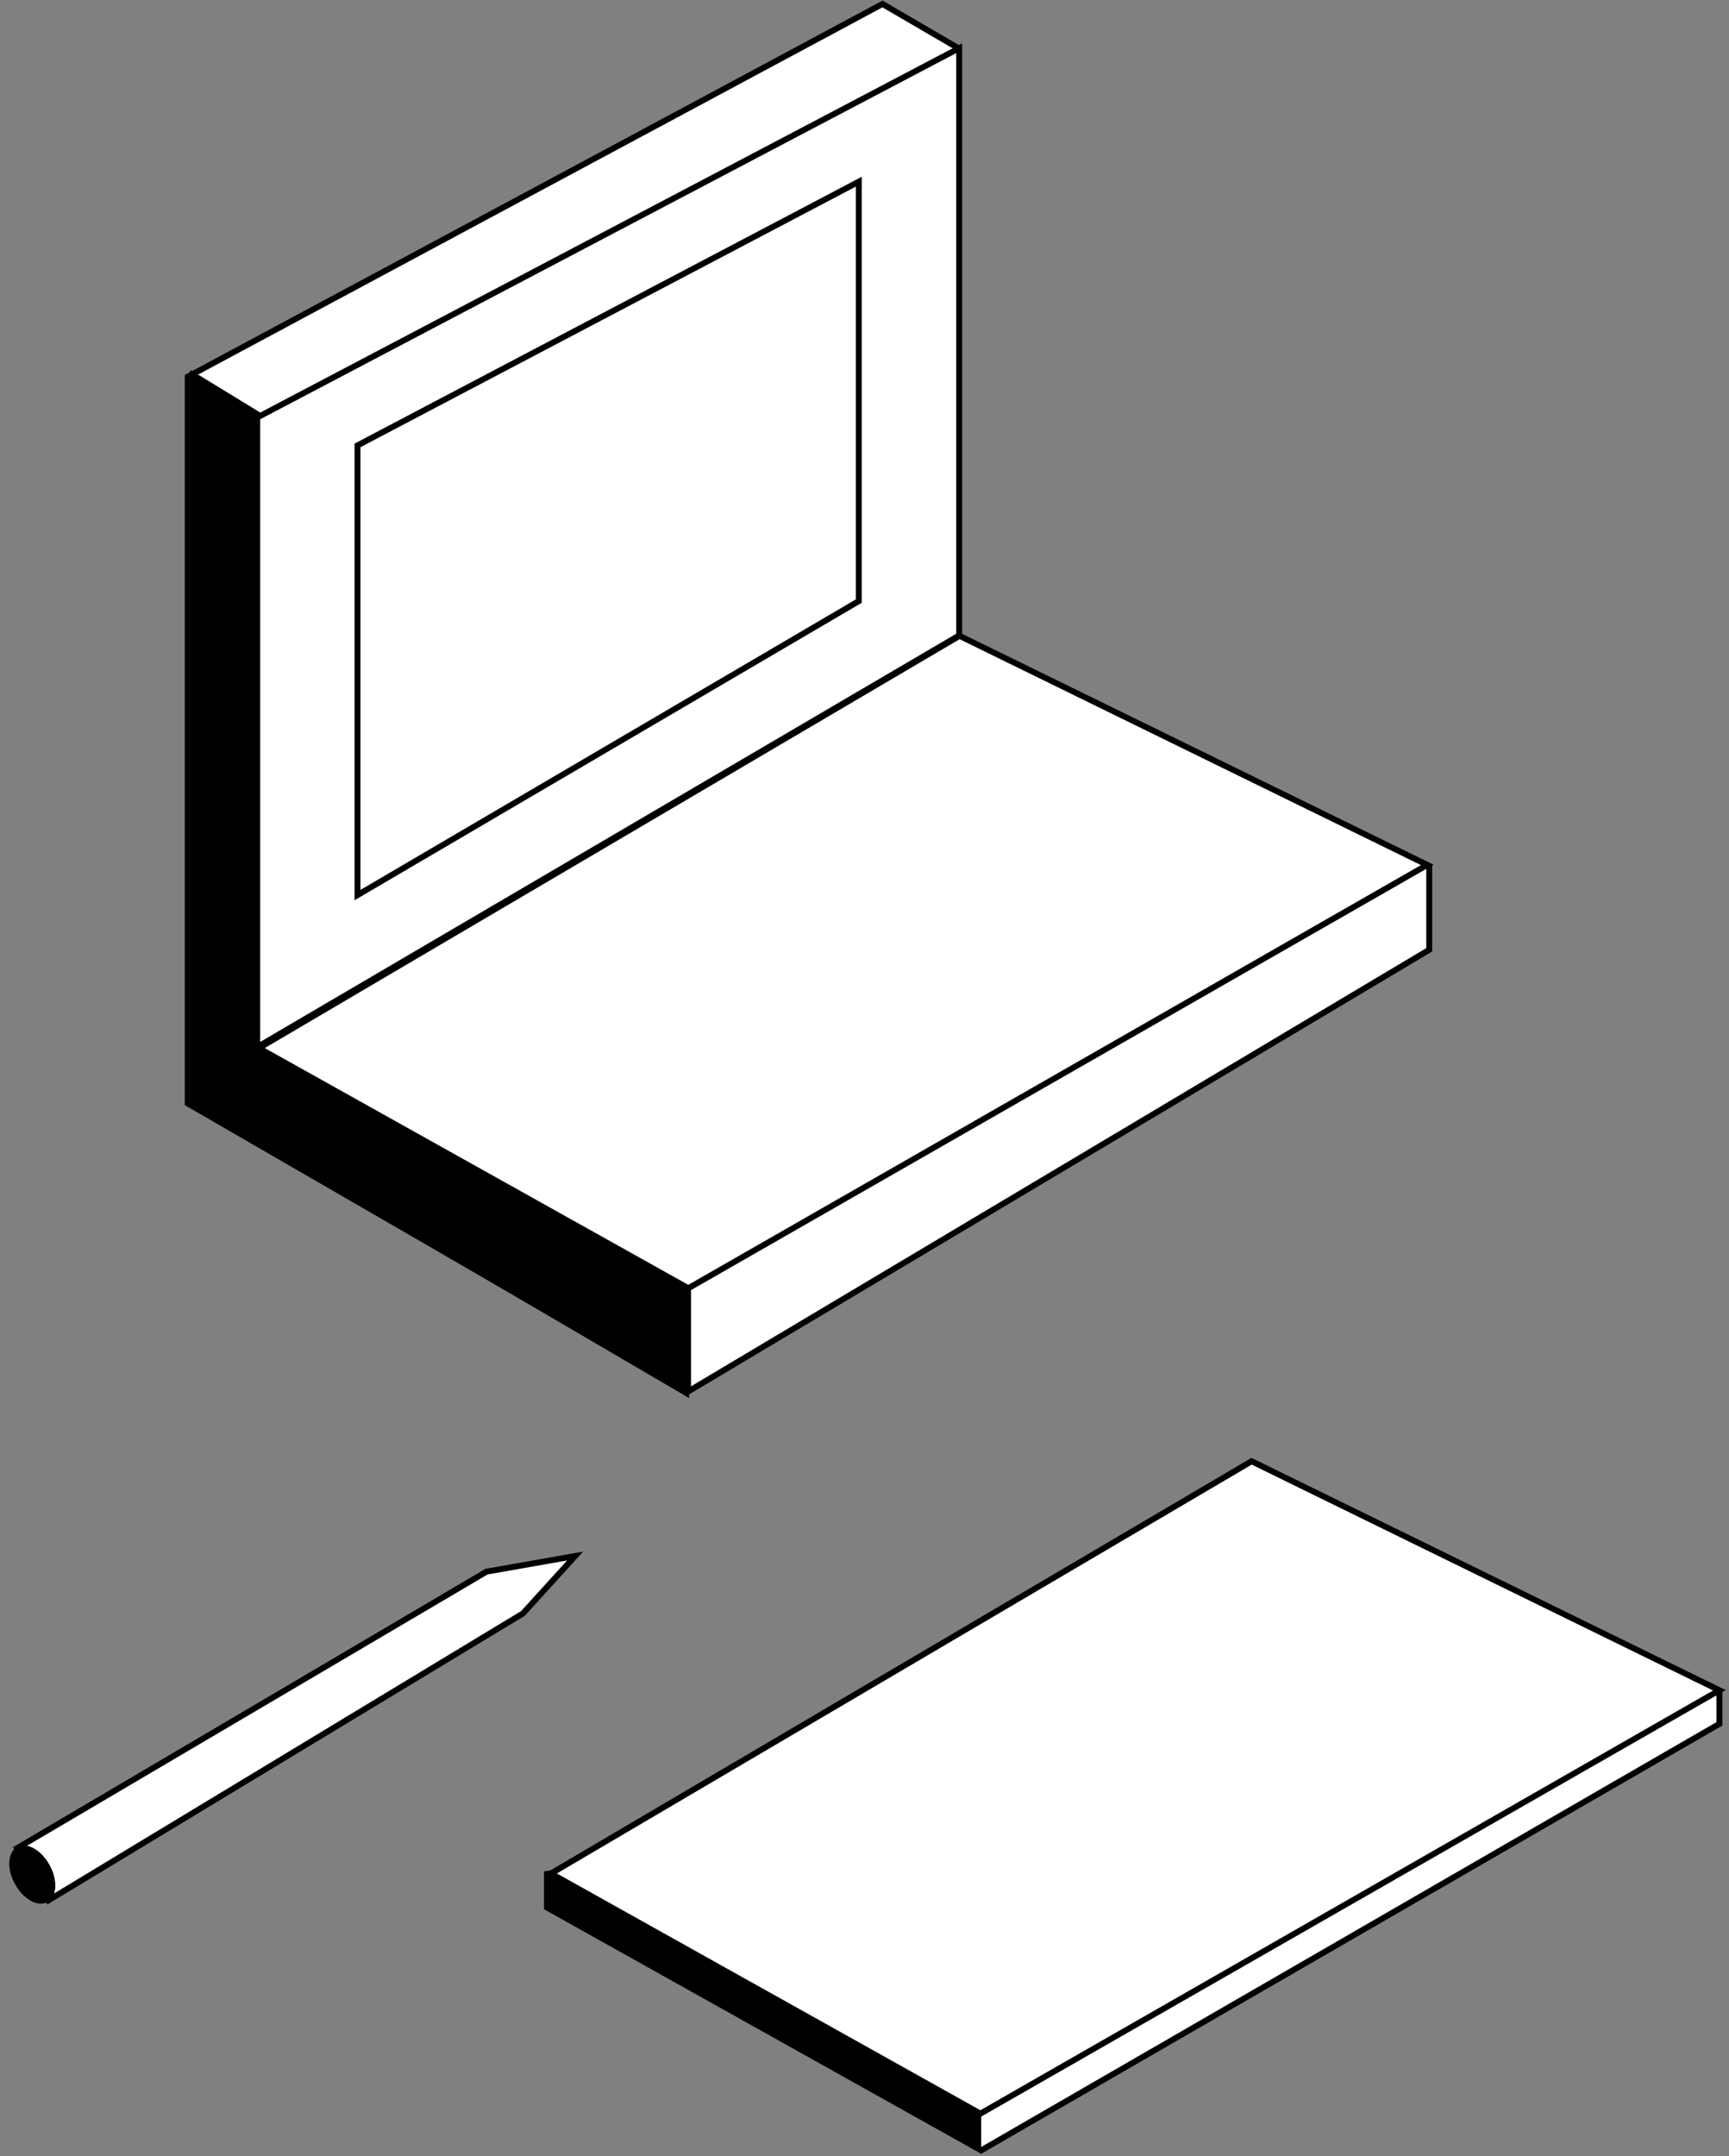
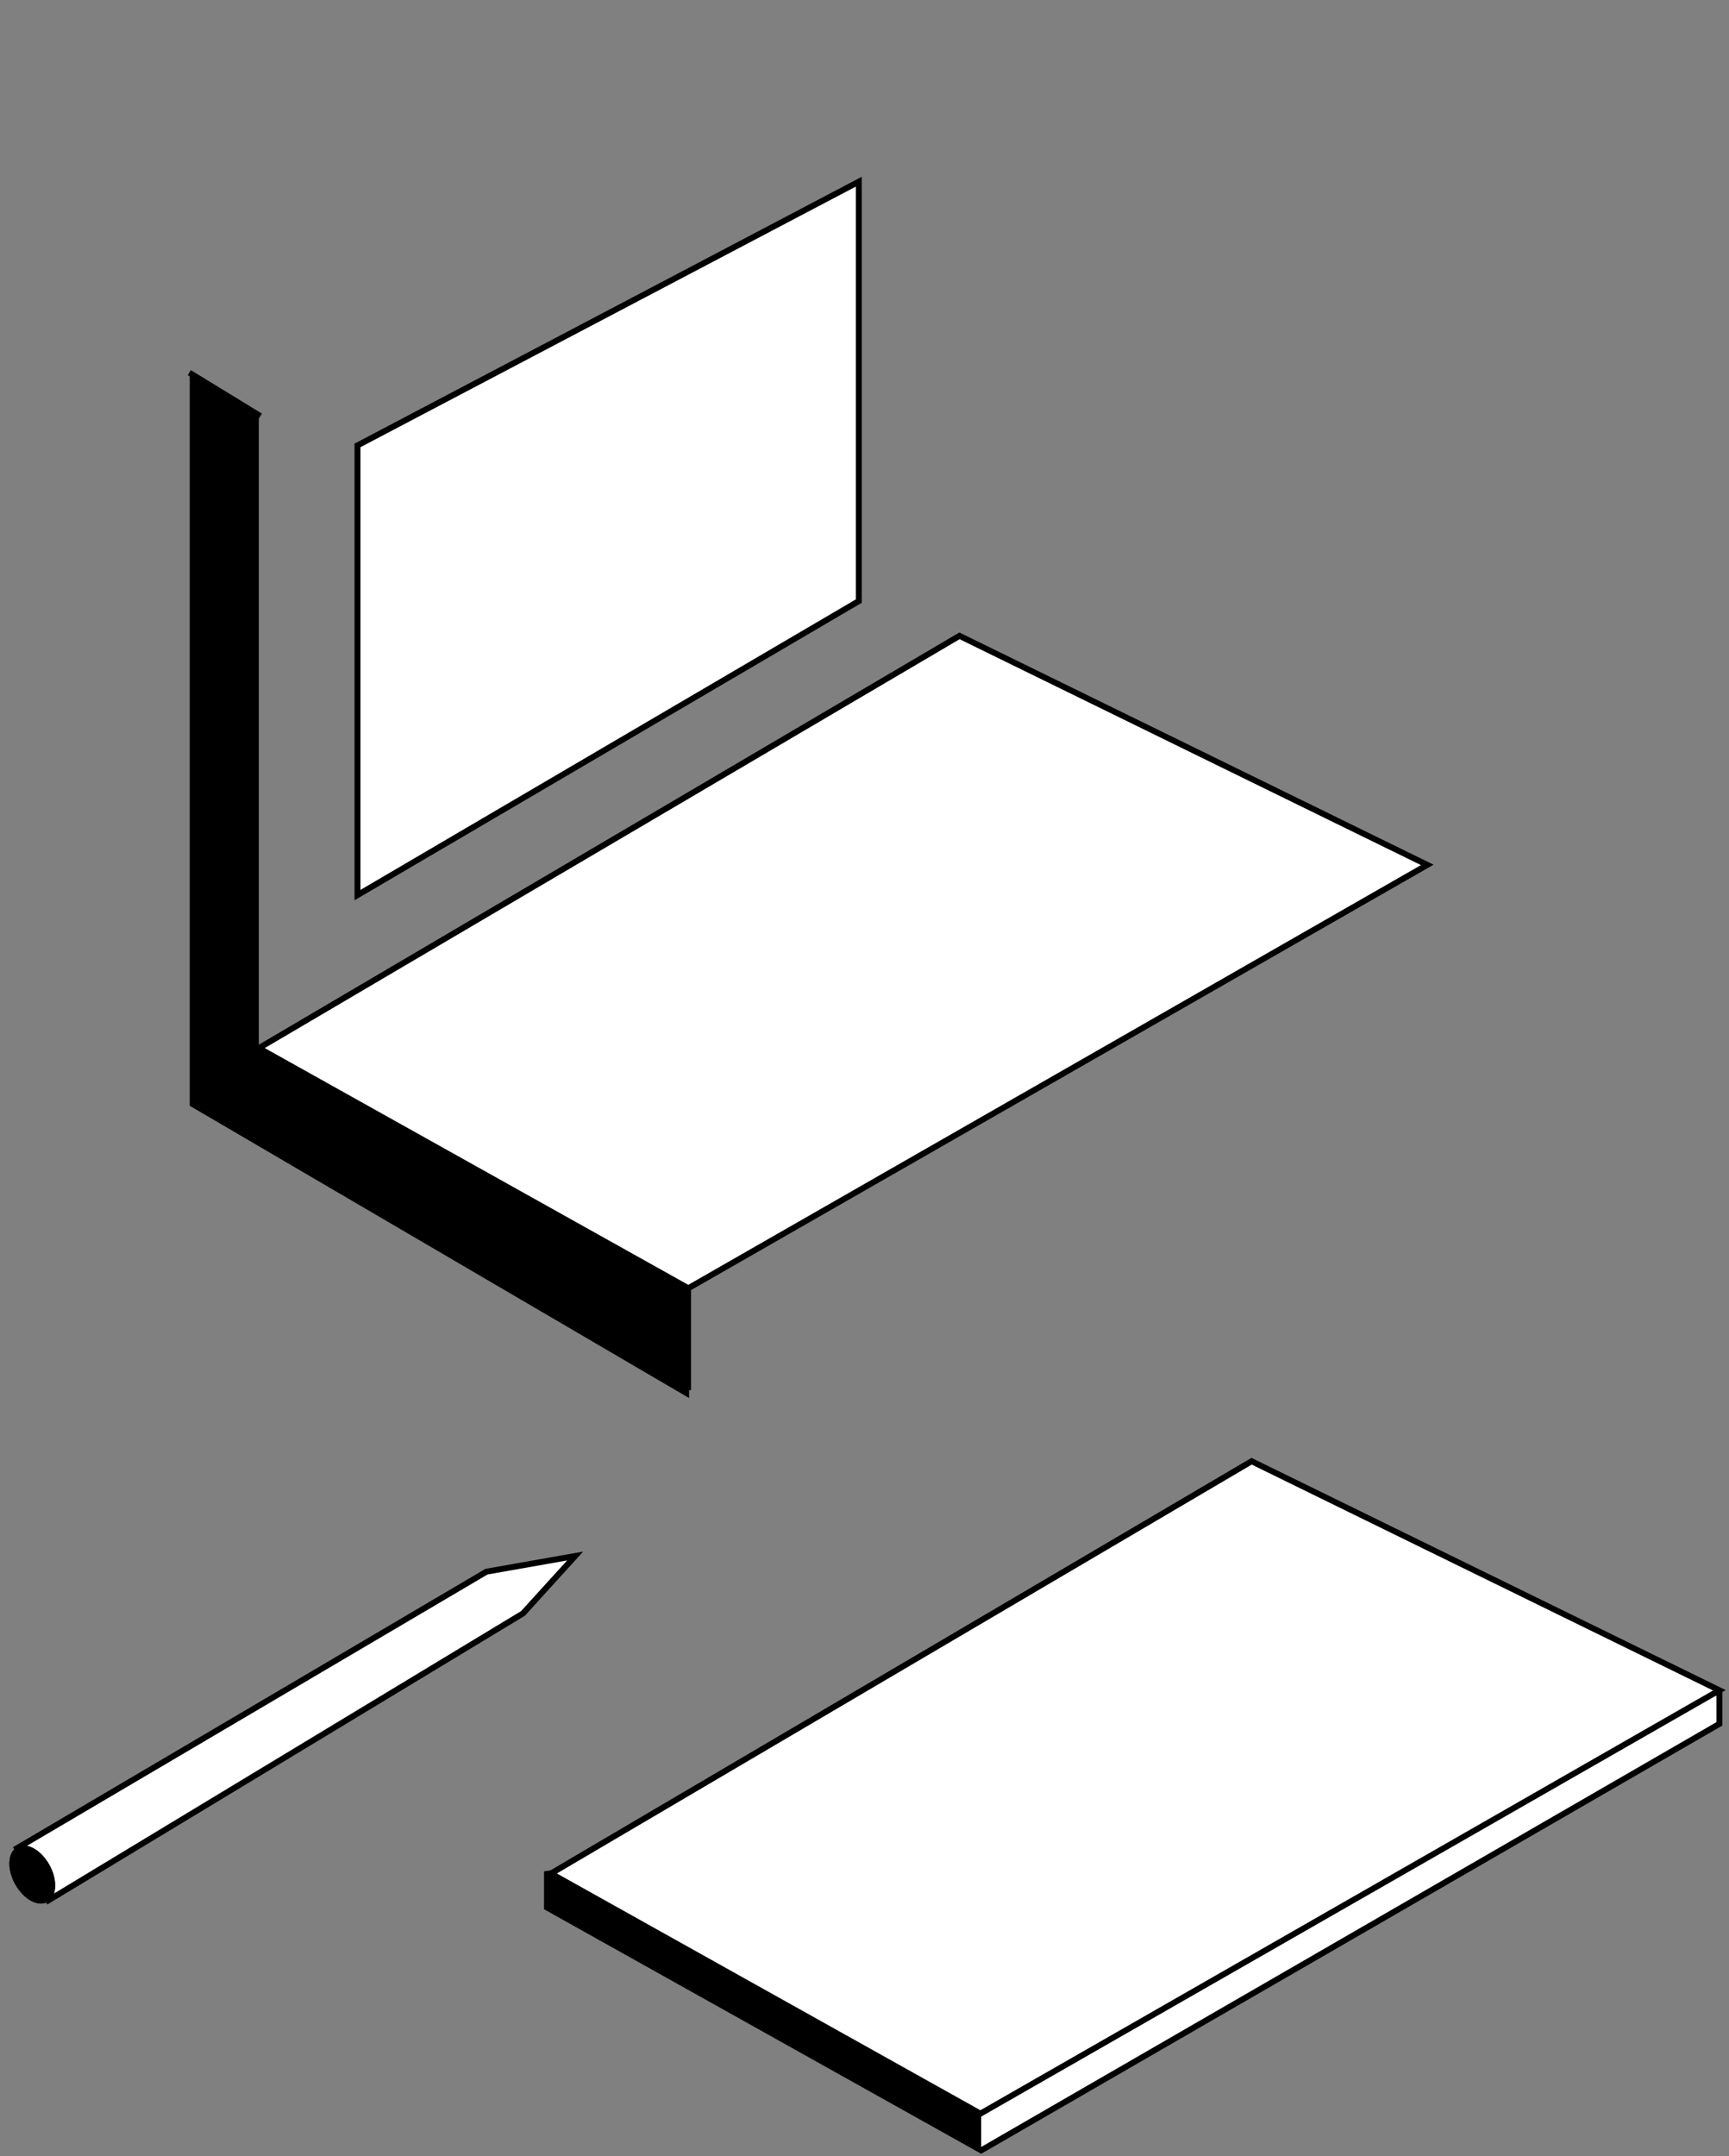
<svg xmlns="http://www.w3.org/2000/svg" width="438" height="546" viewBox="0 0 438 546" fill="none">
  <rect x="0" y="0" width="438" height="546" fill="#808080" stroke="none" />
-   <path d="M223.562 1L242.762 12.2L223.562 167.4L362.062 219.5V240.5L174.062 352.5L47.562 279.4V95.4L223.562 1Z" fill="white" stroke="black" stroke-width="1.5" />
-   <path d="M65.164 265.142V105.712L242.991 12.199V160.899L65.164 265.142Z" fill="white" stroke="black" stroke-width="1.5" />
  <path d="M90.562 226.647V112.784L217.562 46V152.198L90.562 226.647Z" fill="white" stroke="black" stroke-width="1.5" />
  <path d="M174.363 326.2L65.562 265.4L243.062 161L361.562 219L174.363 326.2Z" fill="white" stroke="black" stroke-width="1.5" />
  <line x1="47.954" y1="94.36" x2="65.954" y2="105.36" stroke="black" stroke-width="1.5" />
  <line x1="174.312" y1="326" x2="174.312" y2="352" stroke="black" stroke-width="1.5" />
  <path d="M138.562 483V474.5L435.562 428.5V436.5L248.562 544.5L138.562 483Z" fill="white" stroke="black" stroke-width="1.5" />
  <path d="M248.363 535.2L139.562 474.4L317.062 370L435.562 428L248.363 535.2Z" fill="white" stroke="black" stroke-width="1.5" />
  <path d="M123.234 397.964L4.312 467.996L12.241 481.209L132.483 408.535L145.697 394L123.234 397.964Z" fill="white" stroke="black" stroke-width="1.5" />
  <path d="M11.88 472.623C12.877 474.437 13.3 476.303 13.212 477.833C13.123 479.374 12.532 480.455 11.636 480.948C10.739 481.441 9.51 481.36 8.161 480.609C6.822 479.864 5.473 478.507 4.476 476.692C3.479 474.877 3.056 473.011 3.144 471.482C3.233 469.941 3.824 468.86 4.72 468.367C5.617 467.874 6.846 467.955 8.195 468.706C9.534 469.451 10.883 470.808 11.88 472.623Z" fill="black" stroke="black" stroke-width="1.5" />
  <path d="M11.88 472.619C12.877 474.433 13.3 476.299 13.212 477.829C13.123 479.37 12.532 480.451 11.636 480.944C10.739 481.437 9.51 481.356 8.161 480.605C6.822 479.86 5.473 478.503 4.476 476.688C3.479 474.873 3.056 473.007 3.144 471.478C3.233 469.937 3.824 468.856 4.72 468.363C5.617 467.87 6.846 467.951 8.195 468.702C9.534 469.447 10.883 470.804 11.88 472.619Z" fill="black" stroke="black" stroke-width="1.5" />
  <path d="M65.562 105.5L48.062 95V280L174.562 354V326.5L65.562 265V105.5Z" fill="black" />
  <path d="M248.562 544.5V535.5L138.062 474V483L248.562 544.5Z" fill="black" />
</svg>